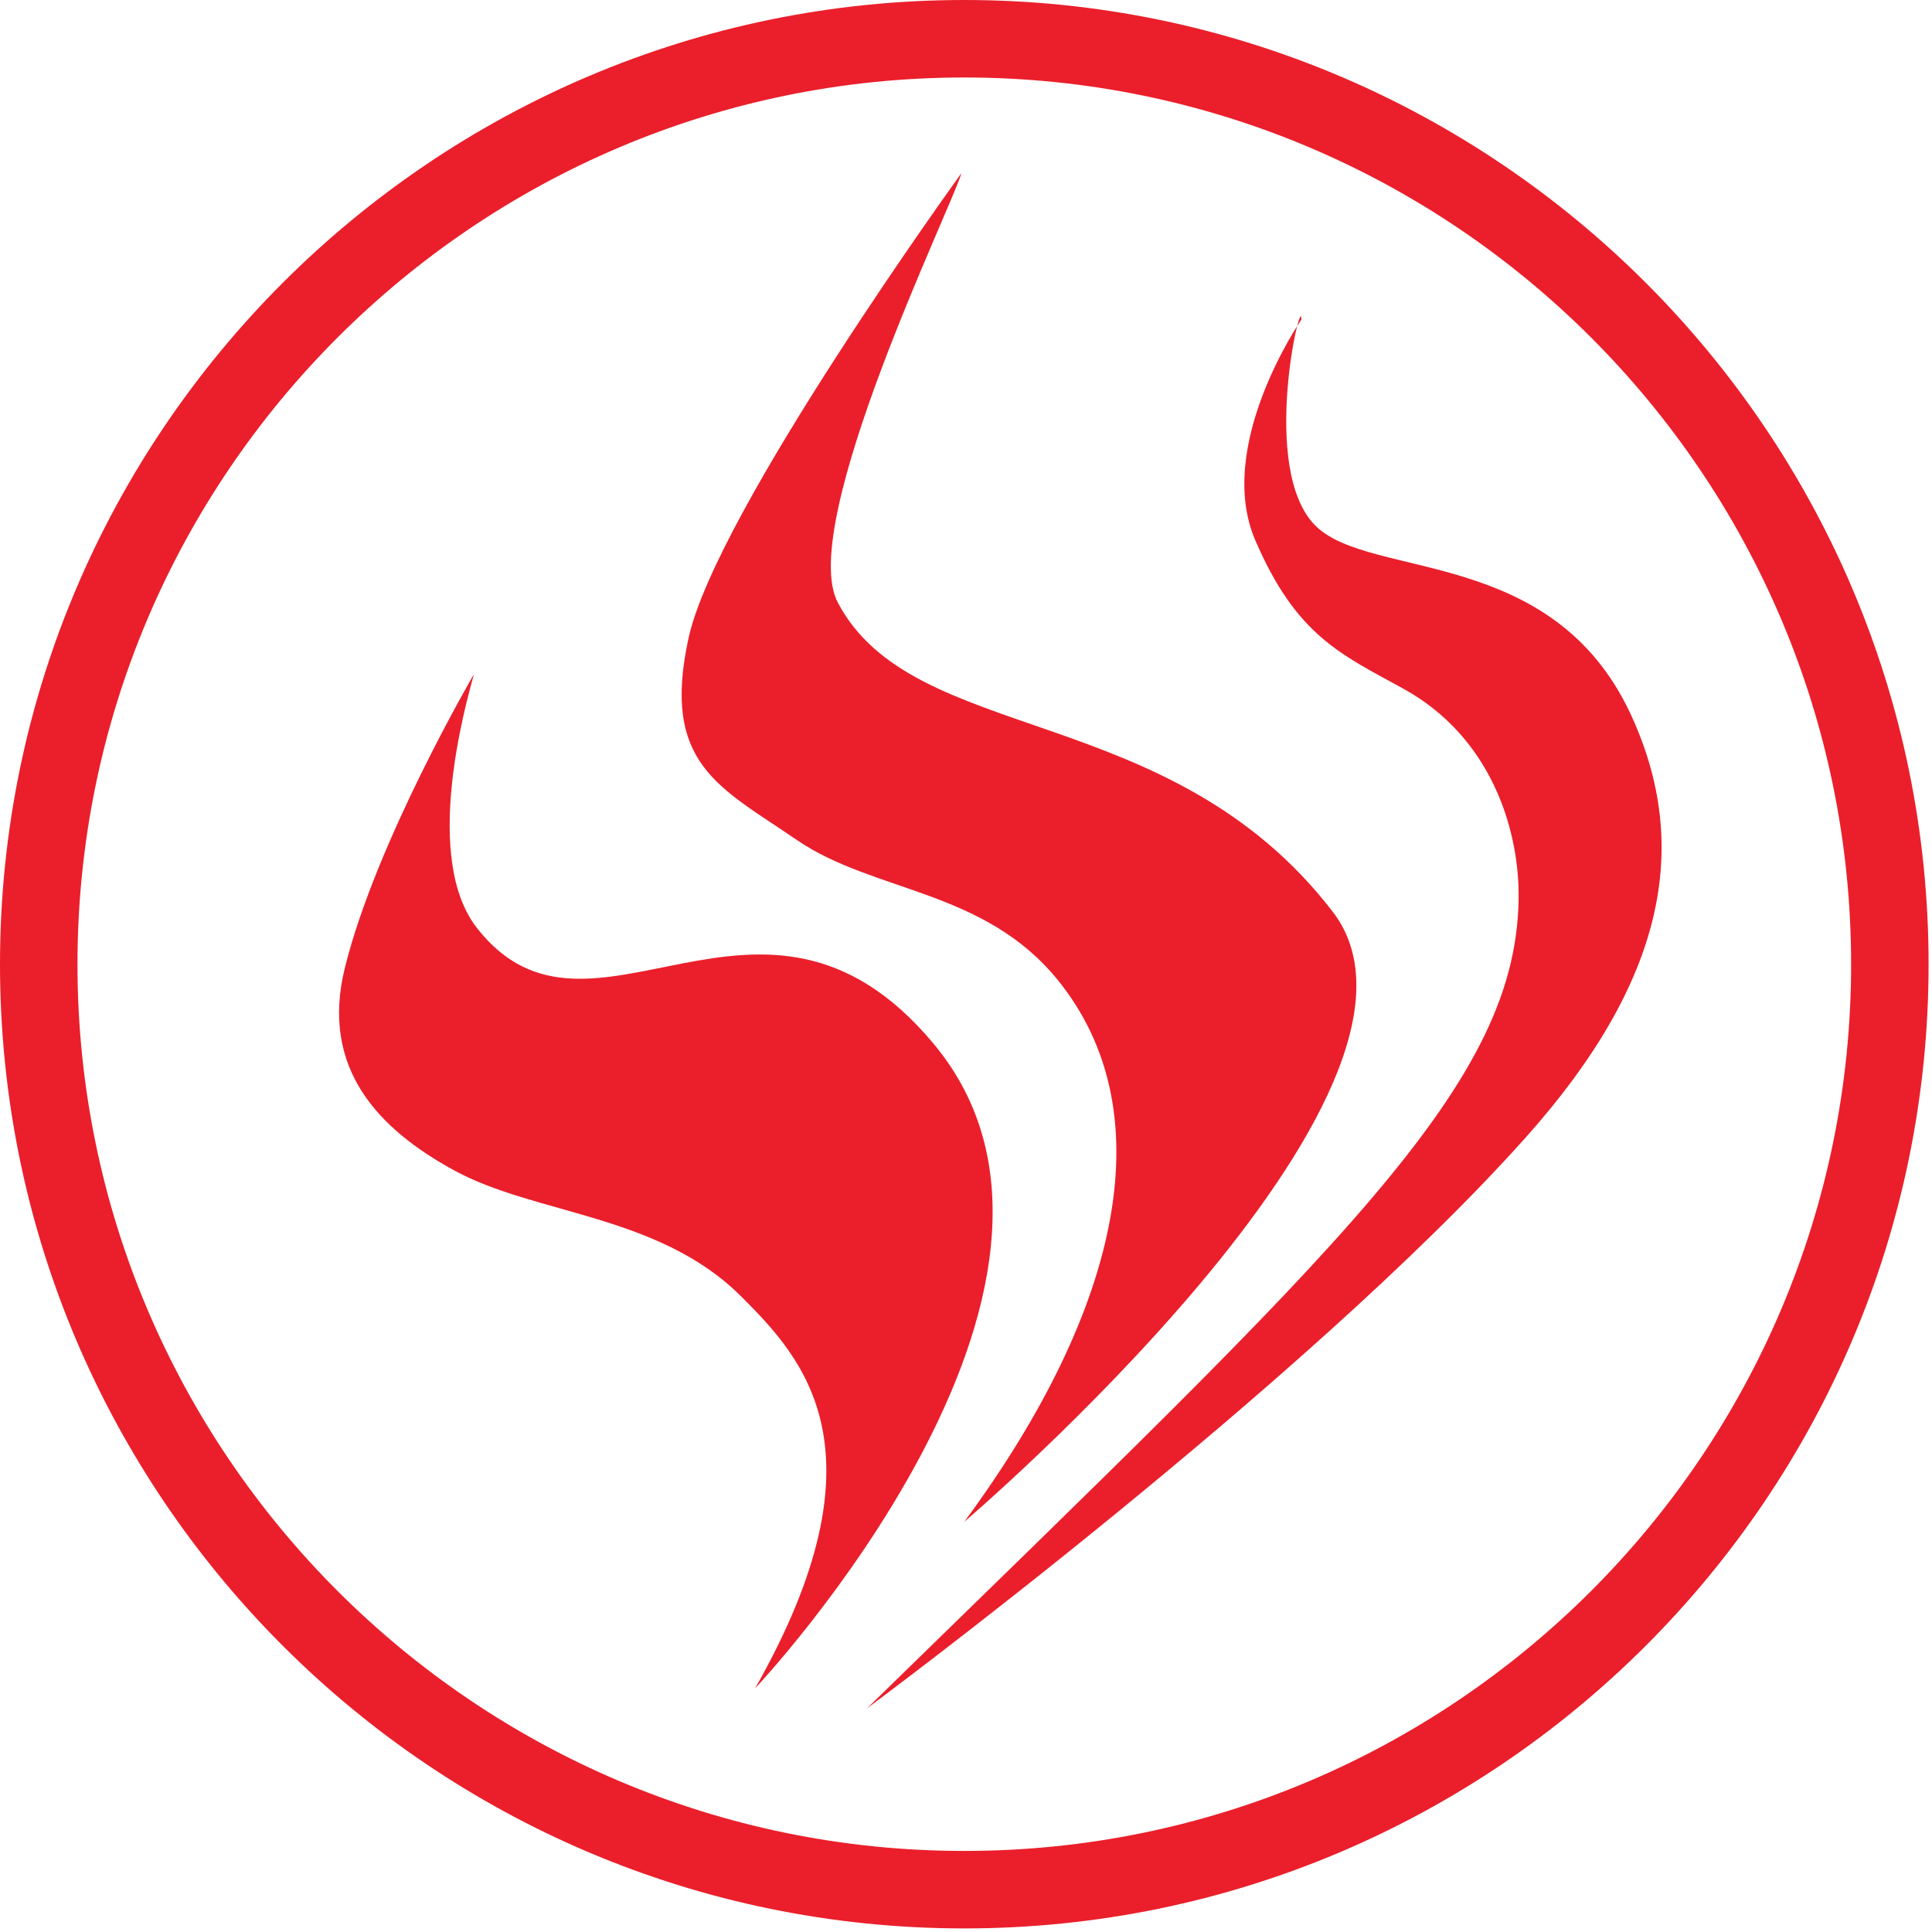
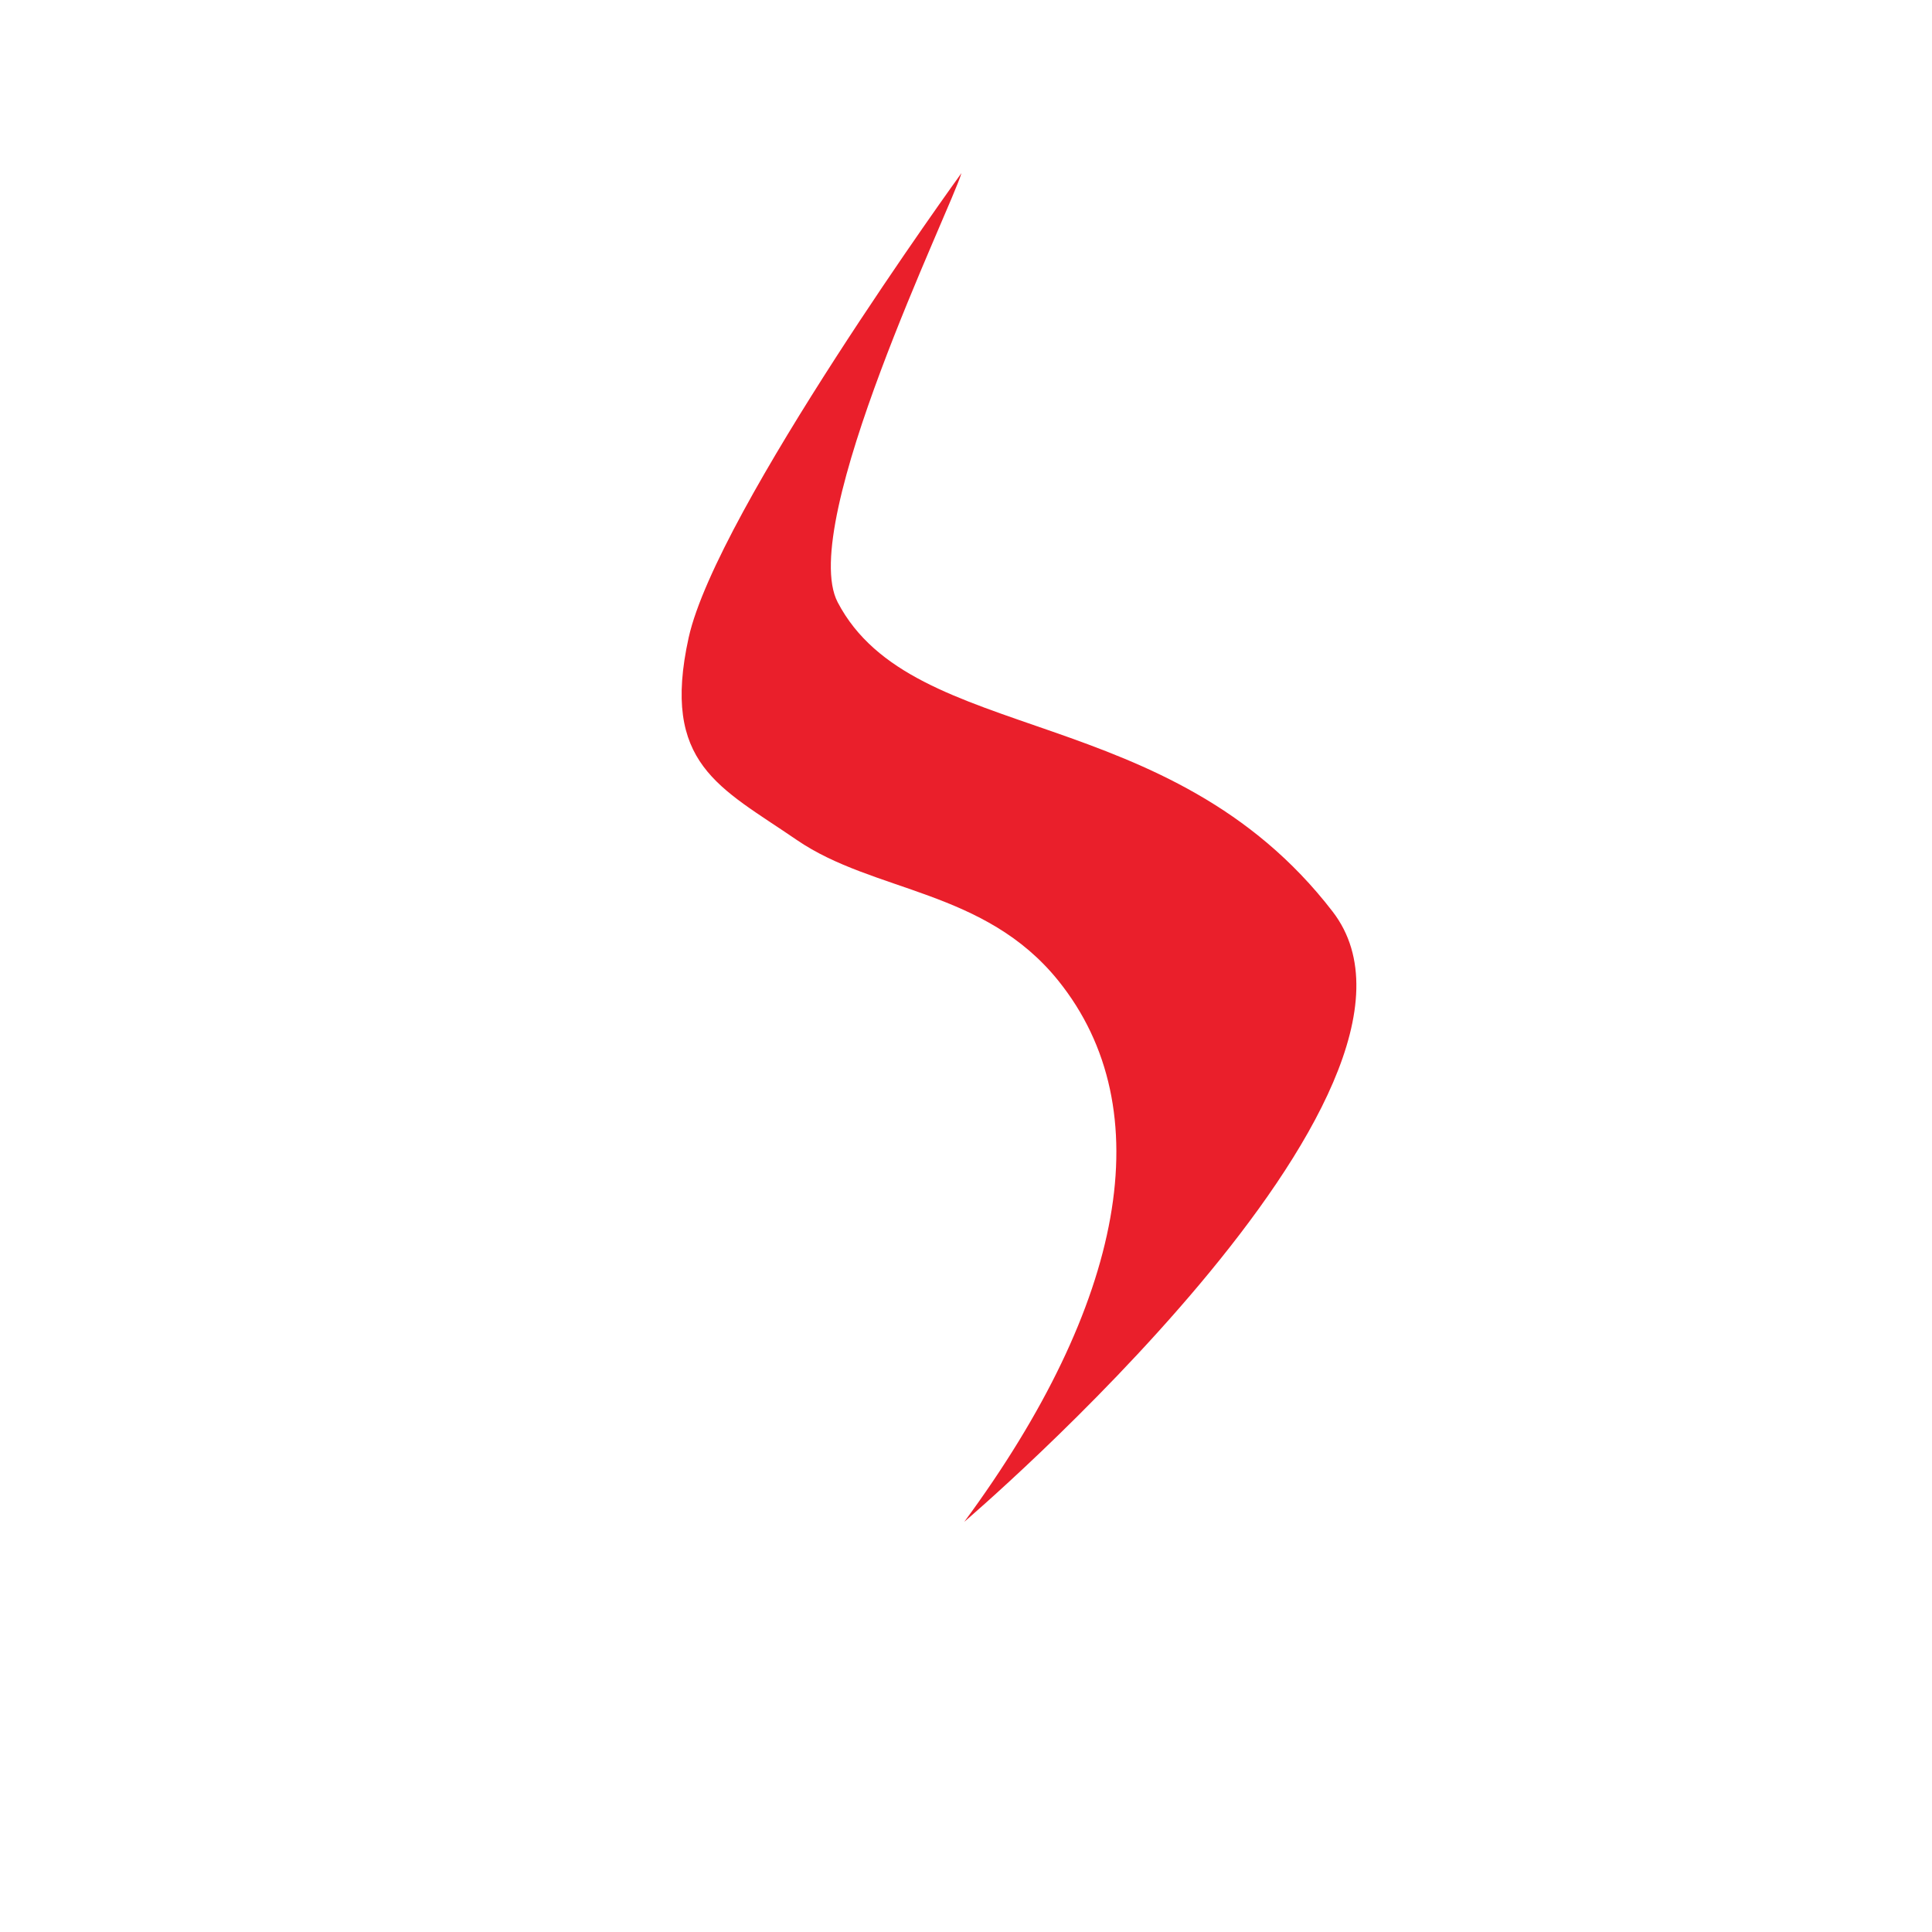
<svg xmlns="http://www.w3.org/2000/svg" version="1.1" width="166" height="166">
  <svg width="166" height="166" viewBox="0 0 166 166" fill="none">
-     <path d="M82.853 165.692C128.532 165.692 165.707 128.532 165.707 82.854C165.707 37.175 128.532 0 82.853 0C37.175 0 0 37.175 0 82.854C0 128.532 37.16 165.692 82.853 165.692V159.035C40.837 159.035 6.657 124.856 6.657 82.854C6.657 40.852 40.837 6.658 82.853 6.658C124.87 6.658 159.05 40.837 159.05 82.854C159.05 124.871 124.87 159.035 82.853 159.035V165.692Z" fill="#EA1F2B" />
    <path d="M82.61 14.873C82.61 14.873 61.594 43.893 59.173 54.772C56.768 65.666 61.851 67.632 68.463 72.172C75.091 76.711 84.592 76.393 90.932 84.261C99.829 95.321 96.636 112.055 82.852 130.756C82.852 130.756 126.322 93.687 114.505 78.33C100.479 60.098 78.465 64.153 71.974 51.746C68.463 45.028 81.793 17.763 82.61 14.873Z" fill="#EA1F2B" />
-     <path d="M40.744 57.889C40.744 57.889 32.316 72.308 29.639 83.126C27.46 91.871 32.634 97.046 38.928 100.511C45.964 104.399 56.57 104.278 63.697 111.405C69.023 116.715 76.452 124.689 64.877 145.07C64.877 145.07 97.589 110.421 80.189 89.647C65.422 71.99 50.73 92.265 40.971 79.722C36.311 73.745 39.927 60.779 40.744 57.858" fill="#EA1F2B" />
-     <path d="M111.796 27.492C111.796 27.492 104.337 38.28 107.862 46.435C111.373 54.59 115.185 56.209 120.526 59.145C128.152 63.321 130.422 71.219 130.482 76.666C130.618 93.112 115.609 106.654 74.5 146.779C74.5 146.779 112.205 118.864 131.057 97.772C143.086 84.322 145.355 72.656 140.105 61.354C133.387 46.935 117.848 49.809 113.082 45.225C108.104 40.428 111.917 24.738 111.811 27.507" fill="#EA1F2B" />
  </svg>
  <style>@media (prefers-color-scheme: light) { :root { filter: none; } }
@media (prefers-color-scheme: dark) { :root { filter: none; } }
</style>
</svg>